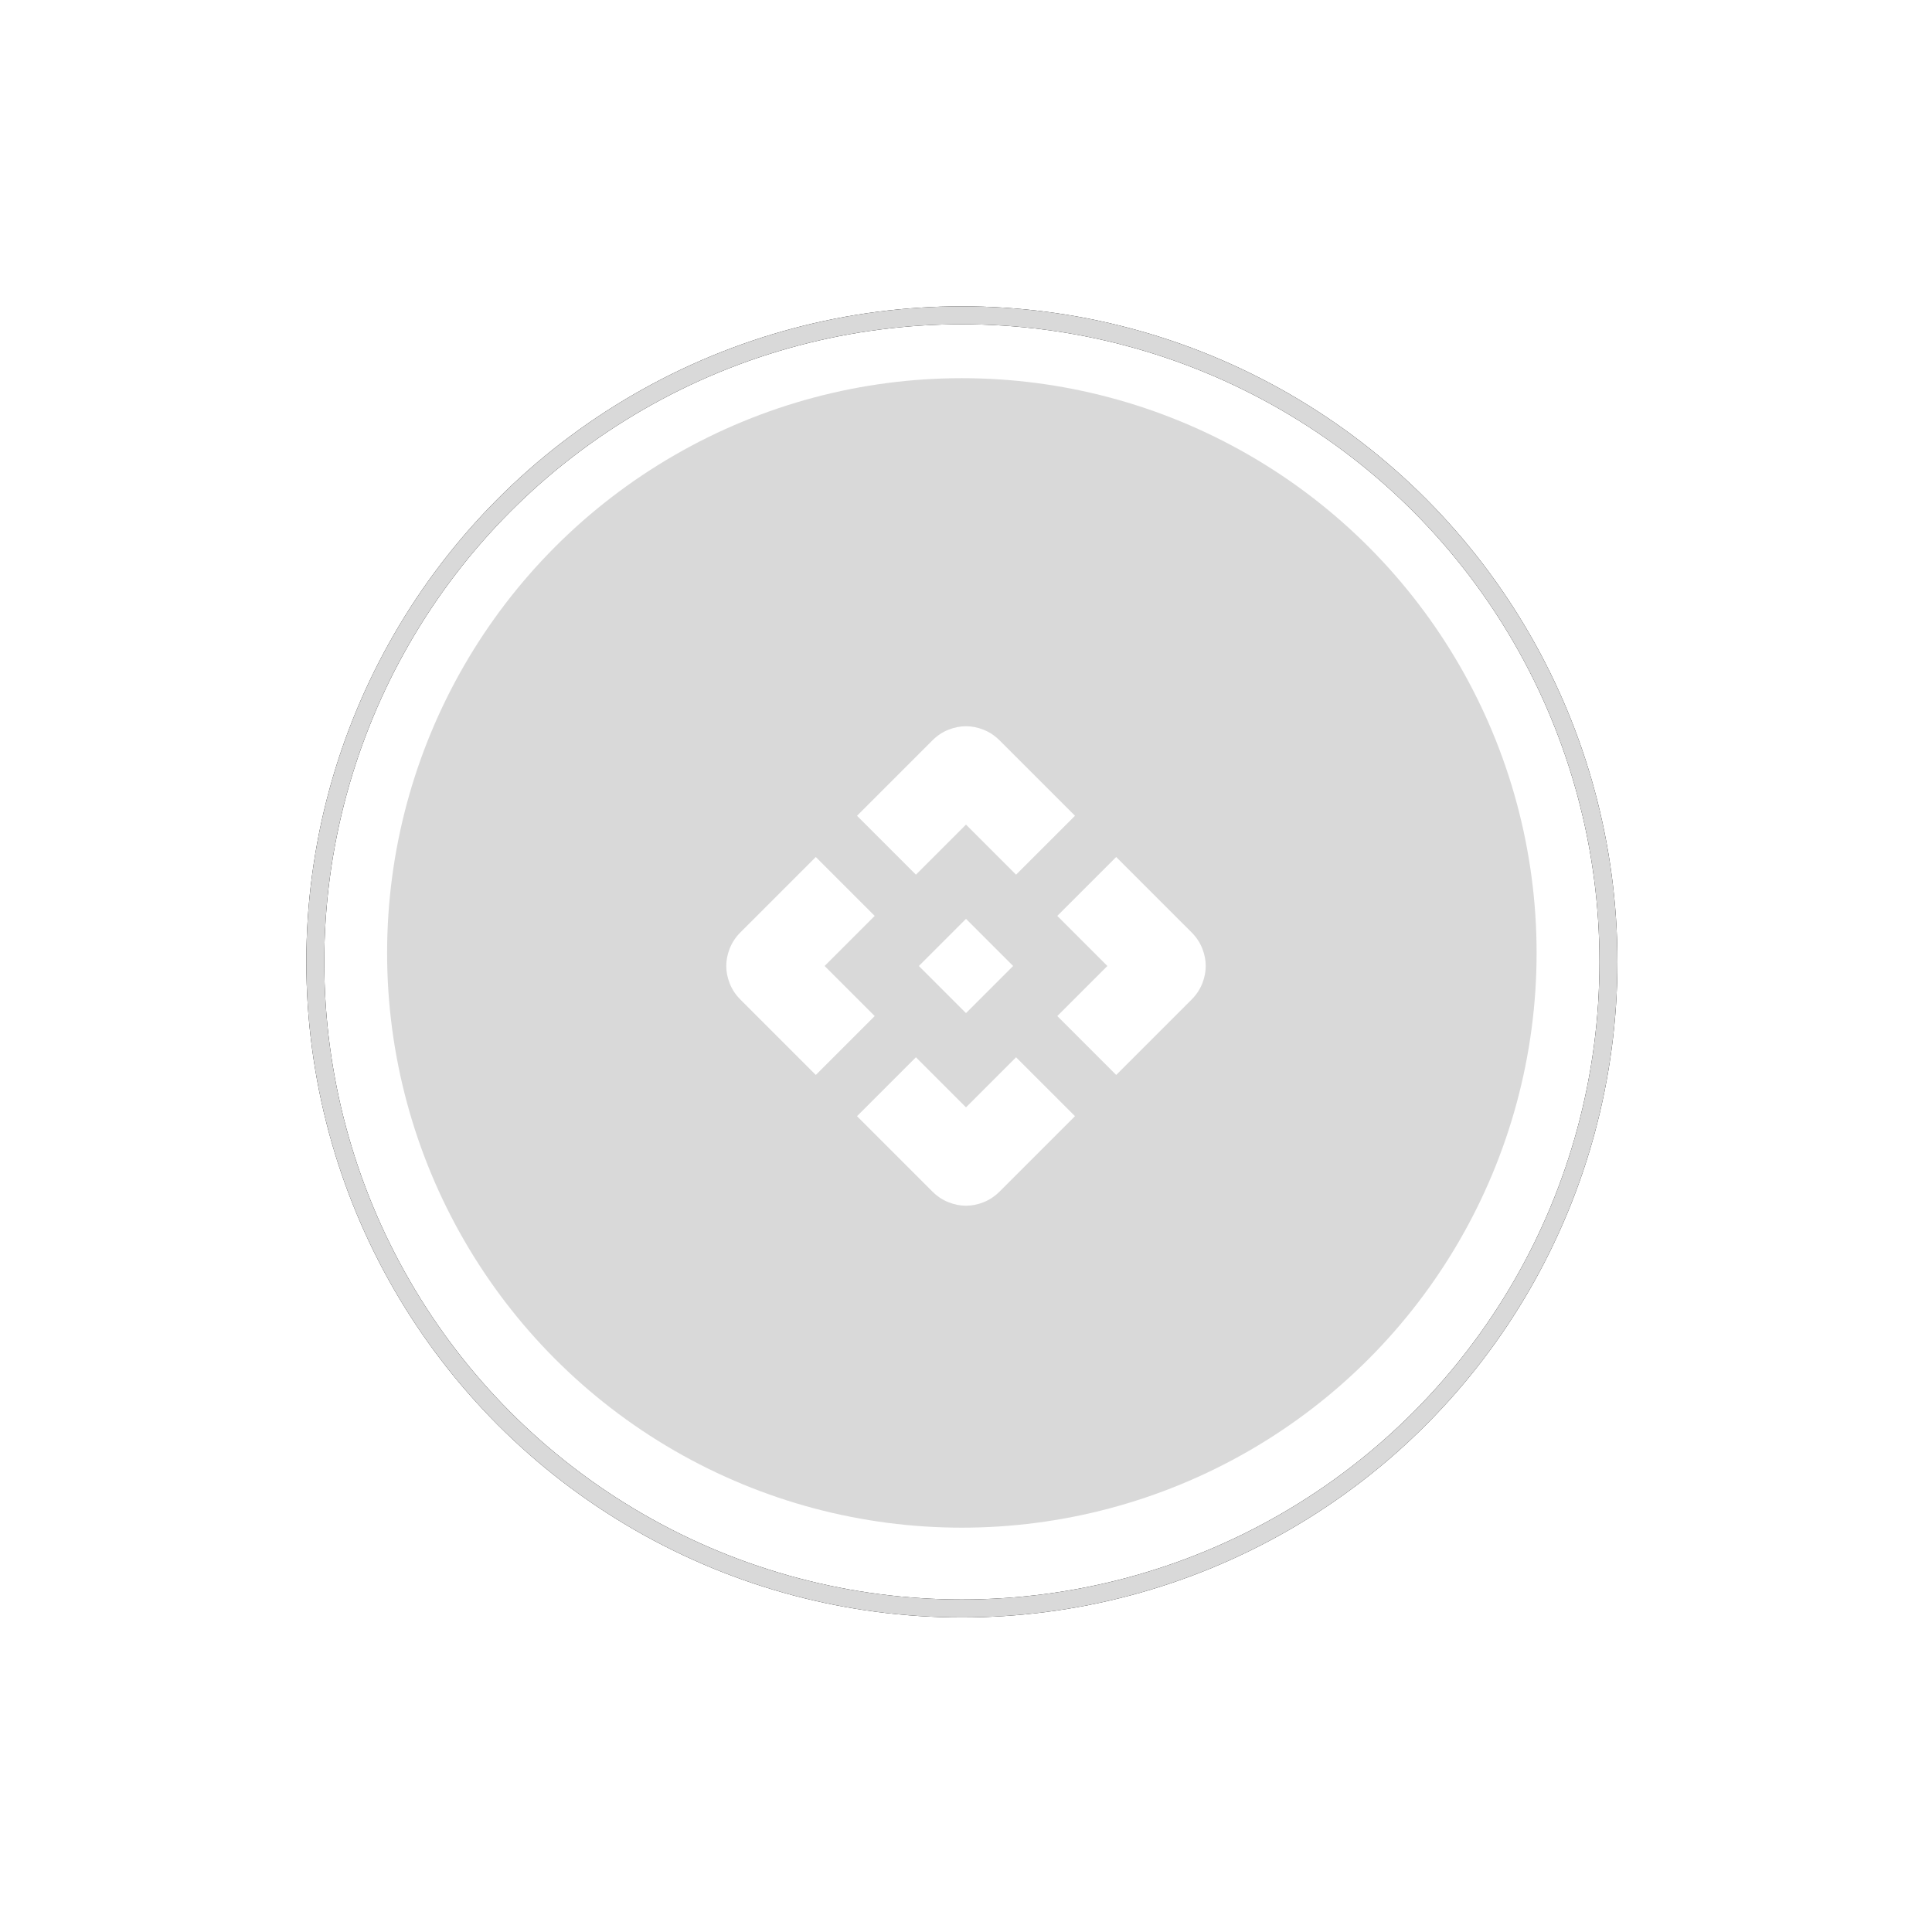
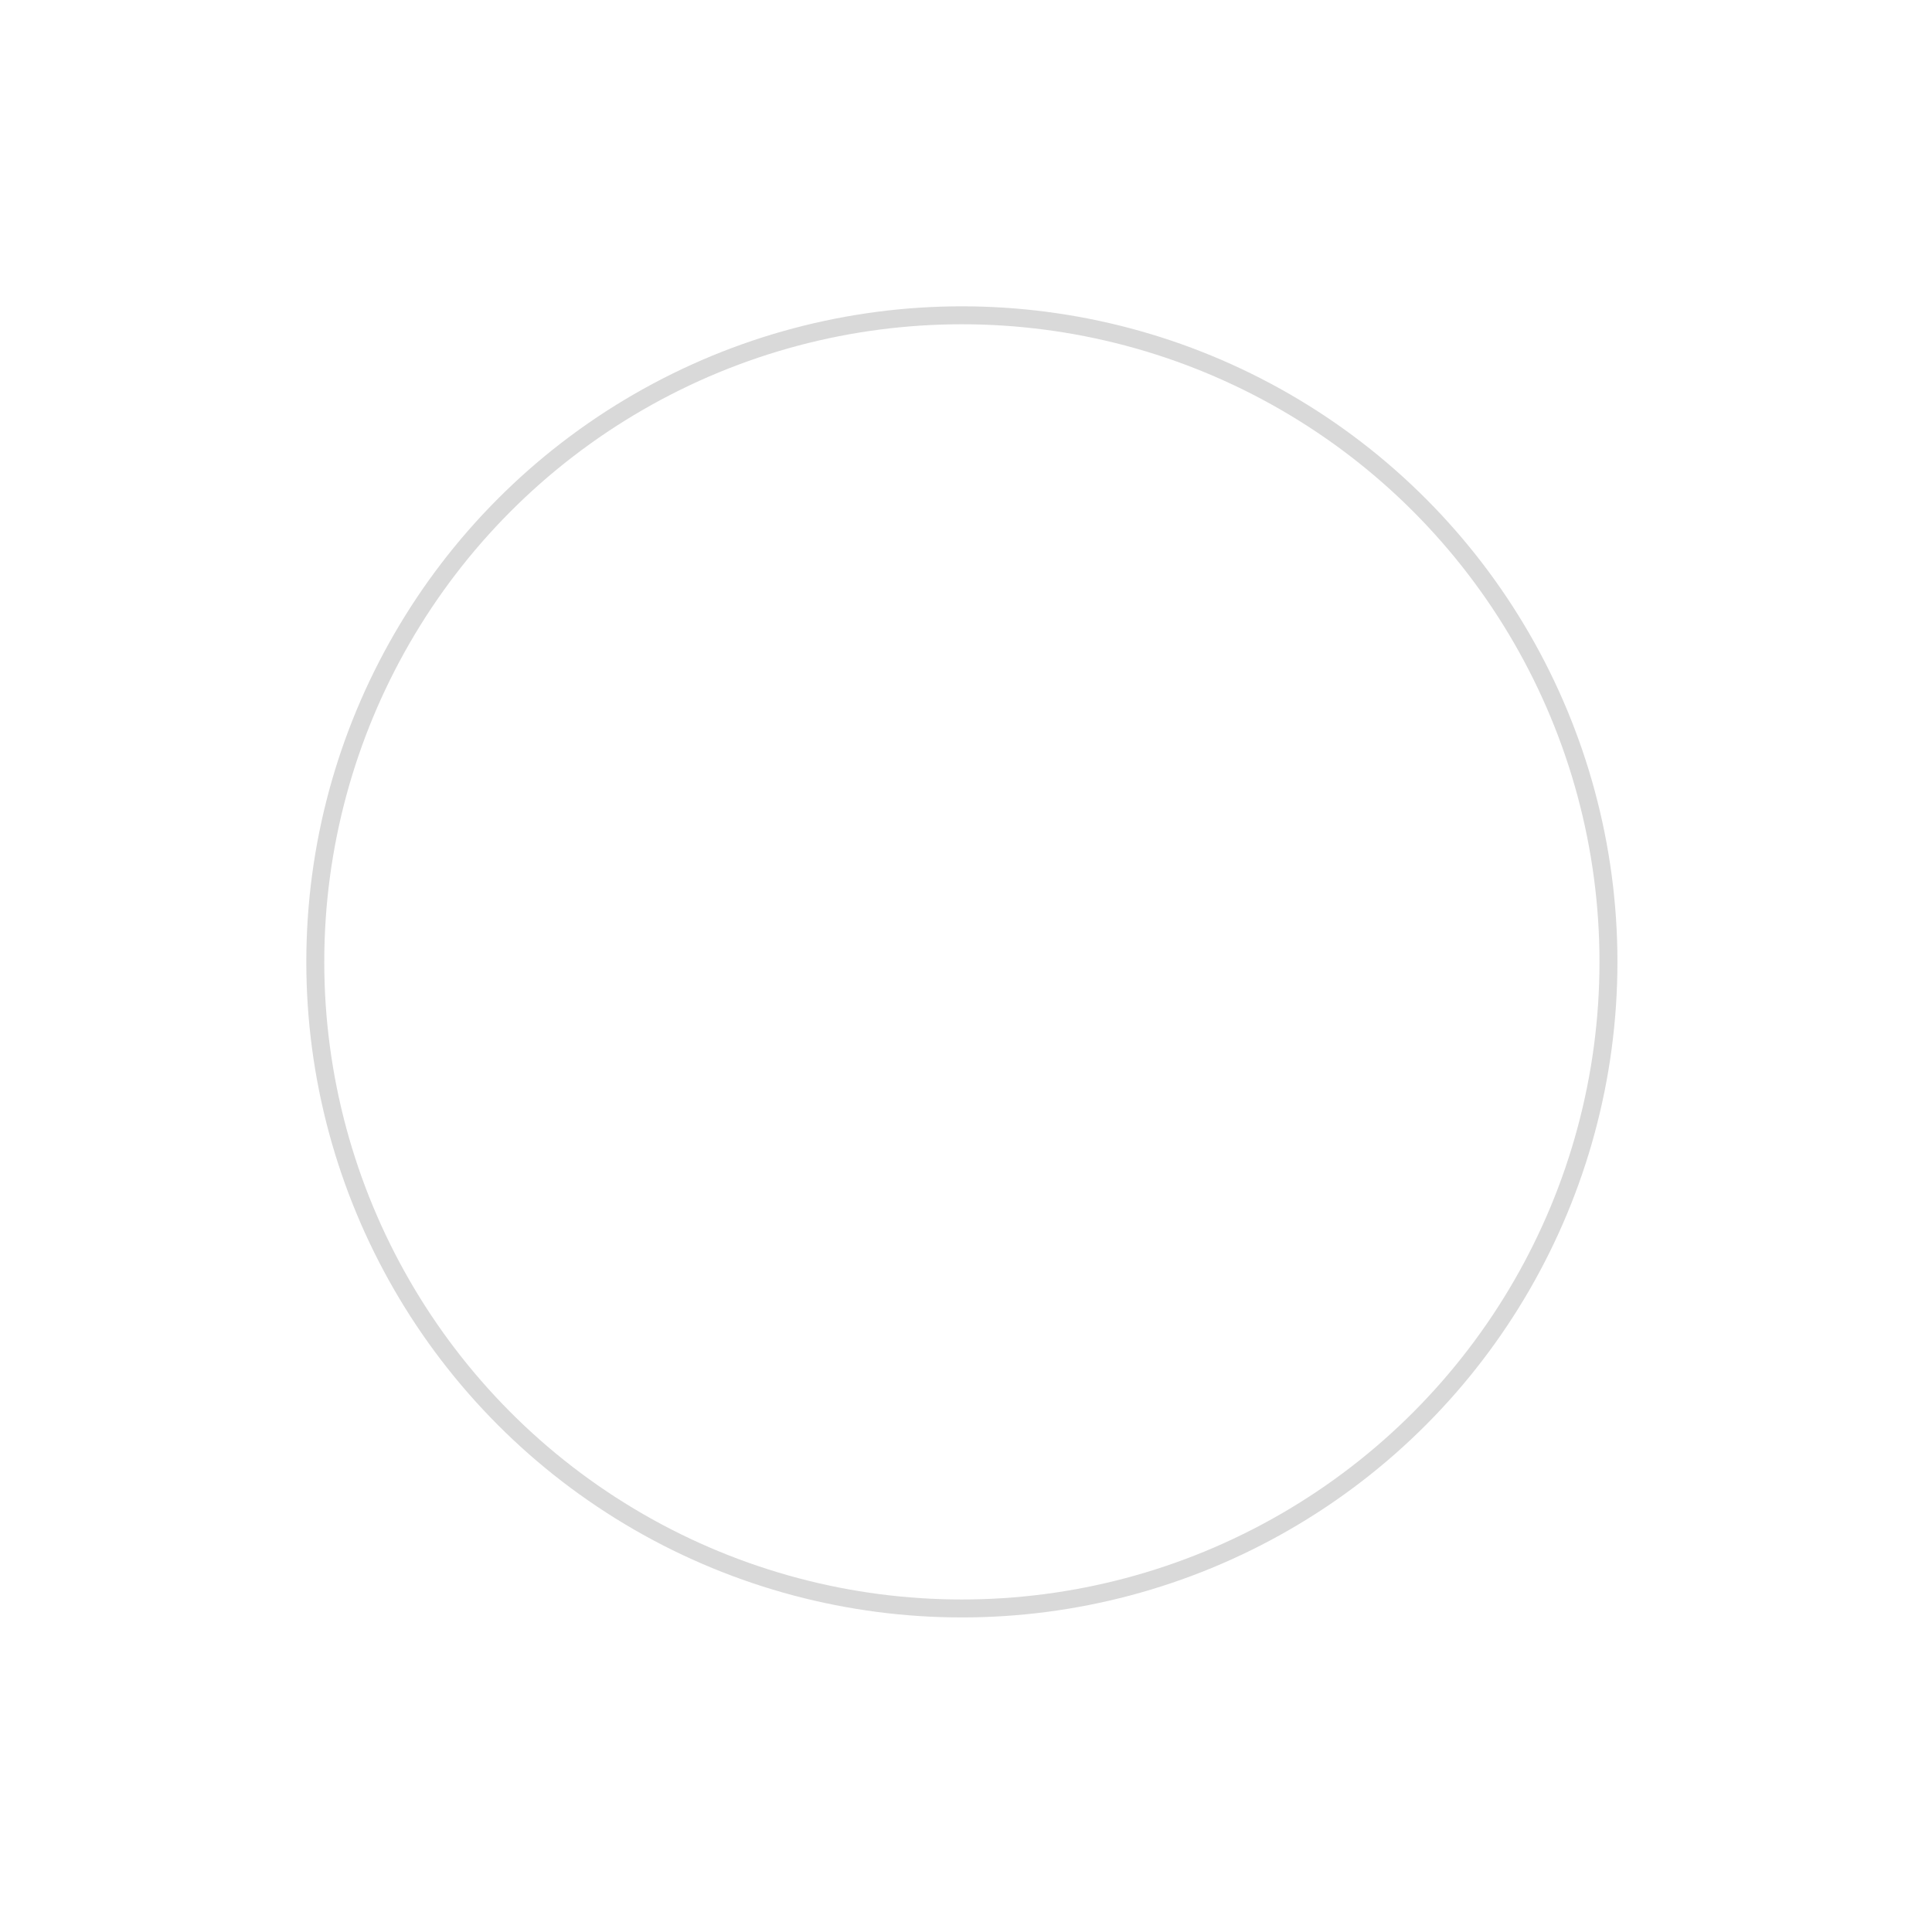
<svg xmlns="http://www.w3.org/2000/svg" width="82" height="82" viewBox="0 0 82 82" fill="none">
  <g filter="url(#filter0_d_2049_101593)">
-     <circle cx="40.824" cy="40.445" r="24.394" fill="#D9D9D9" />
-     <path d="M41 42.999L39 40.999L41 38.999L43 40.999L41 42.999ZM38.875 37.124L36.375 34.624L39.575 31.424C39.775 31.224 40 31.074 40.25 30.974C40.5 30.874 40.75 30.824 41 30.824C41.25 30.824 41.5 30.874 41.75 30.974C42 31.074 42.225 31.224 42.425 31.424L45.625 34.624L43.125 37.124L41 34.999L38.875 37.124ZM34.625 45.624L31.425 42.424C31.225 42.224 31.075 41.999 30.975 41.749C30.875 41.499 30.825 41.249 30.825 40.999C30.825 40.749 30.875 40.499 30.975 40.249C31.075 39.999 31.225 39.774 31.425 39.574L34.625 36.374L37.125 38.874L35 40.999L37.125 43.124L34.625 45.624ZM47.375 45.624L44.875 43.124L47 40.999L44.875 38.874L47.375 36.374L50.575 39.574C50.775 39.774 50.925 39.999 51.025 40.249C51.125 40.499 51.175 40.749 51.175 40.999C51.175 41.249 51.125 41.499 51.025 41.749C50.925 41.999 50.775 42.224 50.575 42.424L47.375 45.624ZM39.575 50.574L36.375 47.374L38.875 44.874L41 46.999L43.125 44.874L45.625 47.374L42.425 50.574C42.225 50.774 42 50.924 41.75 51.024C41.5 51.124 41.25 51.174 41 51.174C40.75 51.174 40.5 51.124 40.25 51.024C40 50.924 39.775 50.774 39.575 50.574Z" fill="white" />
-     <circle cx="40.825" cy="40.825" r="27.443" stroke="black" stroke-width="0.762" />
    <circle cx="40.825" cy="40.825" r="27.443" stroke="#D9D9D9" stroke-width="0.762" />
  </g>
  <defs>
    <filter id="filter0_d_2049_101593" x="0.422" y="0.422" width="80.805" height="80.805" filterUnits="userSpaceOnUse" color-interpolation-filters="sRGB">
      <feFlood flood-opacity="0" result="BackgroundImageFix" />
      <feColorMatrix in="SourceAlpha" type="matrix" values="0 0 0 0 0 0 0 0 0 0 0 0 0 0 0 0 0 0 127 0" result="hardAlpha" />
      <feOffset />
      <feGaussianBlur stdDeviation="6.289" />
      <feComposite in2="hardAlpha" operator="out" />
      <feColorMatrix type="matrix" values="0 0 0 0 1 0 0 0 0 1 0 0 0 0 1 0 0 0 0.25 0" />
      <feBlend mode="normal" in2="BackgroundImageFix" result="effect1_dropShadow_2049_101593" />
      <feBlend mode="normal" in="SourceGraphic" in2="effect1_dropShadow_2049_101593" result="shape" />
    </filter>
  </defs>
</svg>